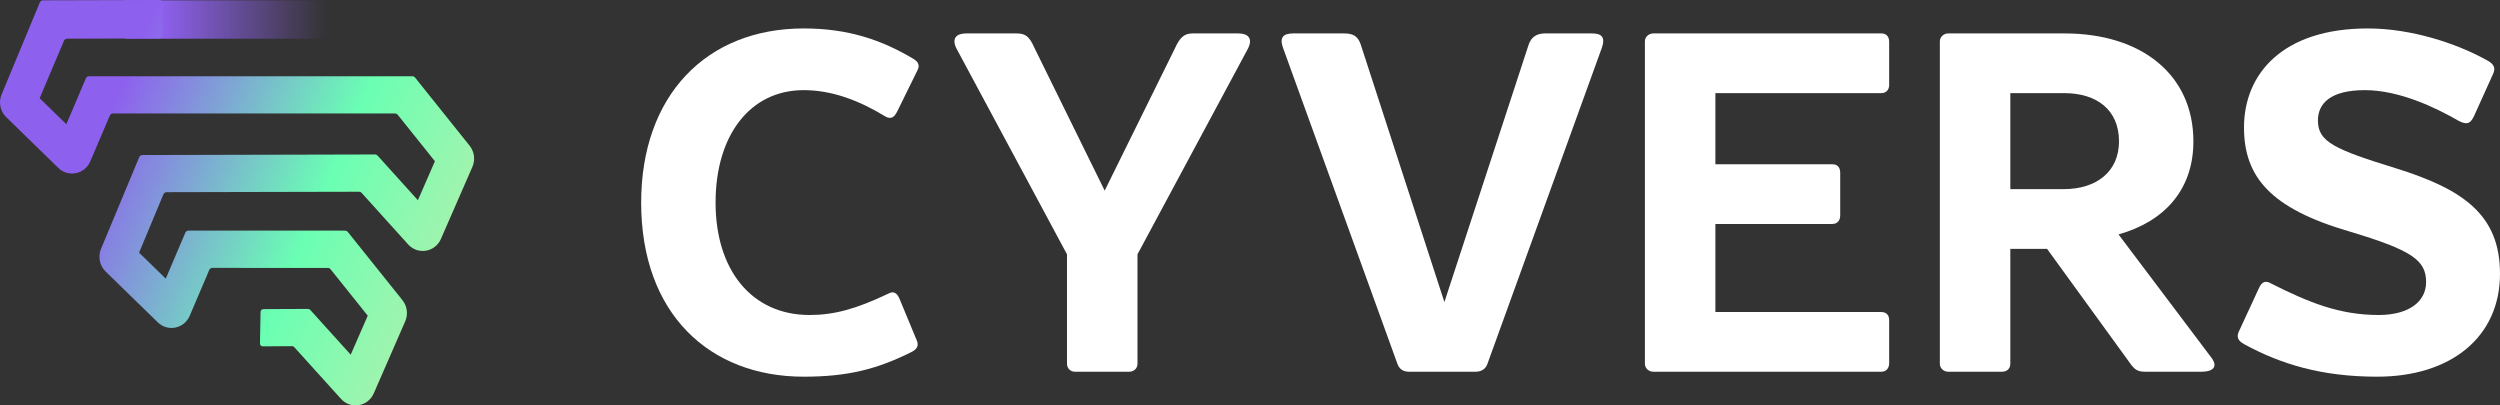
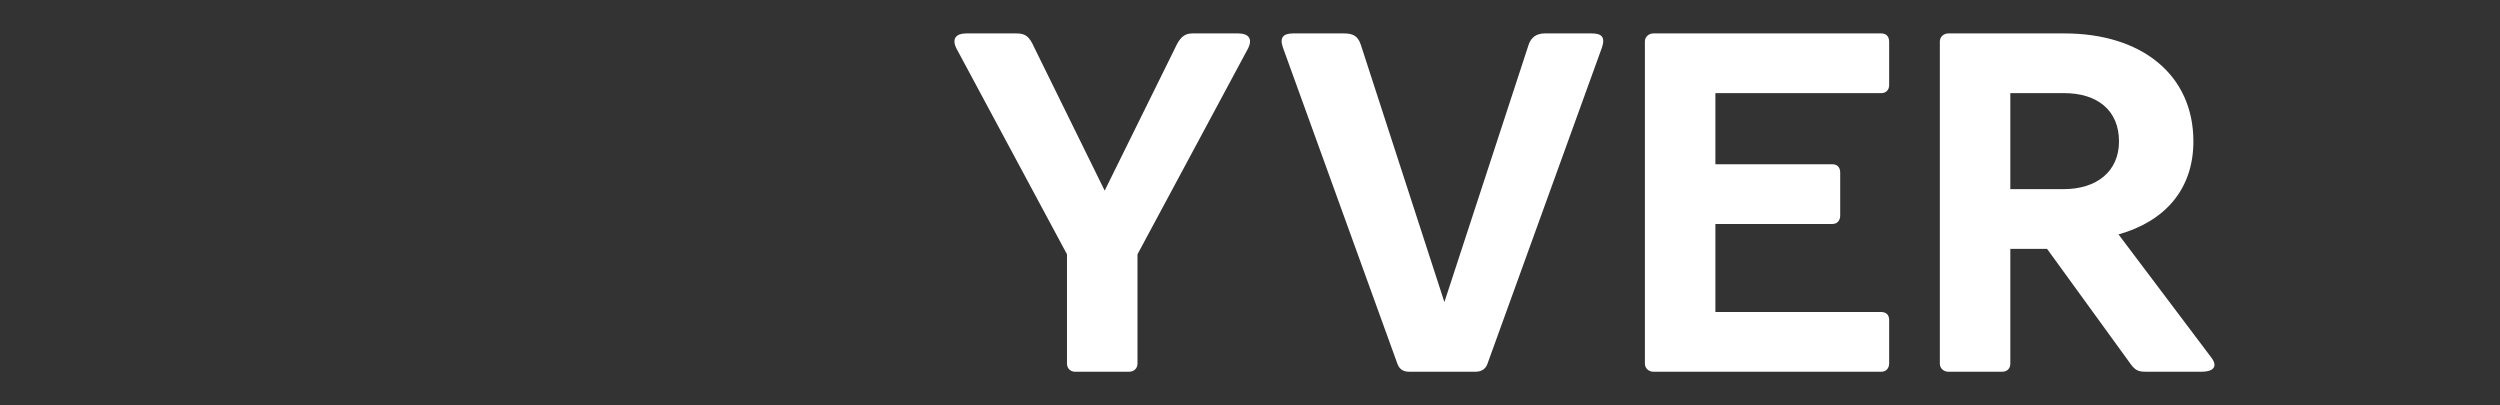
<svg xmlns="http://www.w3.org/2000/svg" width="148" height="24" viewBox="0 0 148 24" fill="none">
  <rect x="0" y="0" width="148" height="24" fill="#333333" stroke="none" />
-   <path d="M47.578 22.3C50.186 22.3 51.925 21.858 53.982 20.828C54.33 20.651 54.388 20.415 54.272 20.15L53.258 17.706C53.113 17.352 52.91 17.205 52.591 17.382C50.678 18.295 49.374 18.648 47.925 18.648C44.506 18.648 42.362 15.998 42.362 11.992C42.362 7.987 44.419 5.336 47.578 5.336C49.258 5.336 50.881 5.955 52.417 6.897C52.736 7.074 52.939 6.956 53.113 6.603L54.301 4.187C54.446 3.922 54.417 3.687 54.069 3.481C52.185 2.361 50.215 1.684 47.578 1.684C41.811 1.684 37.957 5.66 37.957 11.992C37.957 18.589 42.014 22.3 47.578 22.3Z" fill="white" />
  <path d="M63.166 21.535C63.166 21.8 63.369 22.006 63.63 22.006H66.846C67.136 22.006 67.339 21.8 67.339 21.535V15.055L73.888 2.862C74.178 2.273 73.888 1.979 73.308 1.979H70.584C70.092 1.979 69.831 2.244 69.541 2.892L65.397 11.285L61.224 2.803C60.935 2.155 60.703 1.979 60.181 1.979H57.197C56.617 1.979 56.327 2.273 56.617 2.862L63.166 15.055V21.535Z" fill="white" />
  <path d="M88.058 21.535L94.839 2.803C95.042 2.185 94.81 1.979 94.231 1.979H91.449C90.956 1.979 90.637 2.214 90.492 2.656L85.508 17.883L80.553 2.627C80.379 2.126 80.089 1.979 79.568 1.979H76.554C75.974 1.979 75.743 2.214 75.945 2.803L82.726 21.535C82.842 21.858 83.074 22.006 83.422 22.006H87.363C87.74 22.006 87.971 21.8 88.058 21.535Z" fill="white" />
  <path d="M97.378 21.535C97.378 21.8 97.61 22.006 97.871 22.006H111.375C111.664 22.006 111.838 21.8 111.838 21.505V18.943C111.838 18.648 111.664 18.472 111.375 18.472H101.551V13.259H108.477C108.767 13.259 108.94 13.052 108.94 12.758V10.225C108.94 9.901 108.767 9.724 108.477 9.724H101.551V5.513H111.375C111.664 5.513 111.838 5.307 111.838 5.042V2.479C111.838 2.155 111.664 1.979 111.375 1.979H97.871C97.61 1.979 97.378 2.185 97.378 2.45V21.535Z" fill="white" />
  <path d="M114.839 21.535C114.839 21.8 115.07 22.006 115.331 22.006H118.519C118.838 22.006 119.011 21.8 119.011 21.535V14.731H121.185L125.995 21.358C126.343 21.858 126.488 22.006 127.009 22.006H130.342C130.921 22.006 131.356 21.77 130.921 21.181L125.416 13.877C128.14 13.111 129.849 11.226 129.849 8.37C129.849 4.423 126.778 1.979 122.228 1.979H115.331C115.07 1.979 114.839 2.185 114.839 2.45V21.535ZM122.199 5.513C124.141 5.513 125.445 6.514 125.445 8.37C125.445 10.137 124.141 11.197 122.17 11.197H119.011V5.513H122.199Z" fill="white" />
-   <path d="M140.814 18.648C138.466 18.648 136.641 17.883 134.467 16.793C134.12 16.587 133.917 16.675 133.743 17.028L132.584 19.532C132.381 19.915 132.439 20.15 132.874 20.386C134.989 21.535 137.394 22.3 140.727 22.3C145.073 22.3 148 19.974 148 16.204C148 12.699 145.798 11.197 141.828 9.96C138.206 8.841 137.22 8.399 137.22 7.133C137.22 6.161 137.916 5.336 140.002 5.336C142.002 5.336 144.146 6.337 145.566 7.162C146.088 7.427 146.262 7.28 146.464 6.868L147.595 4.364C147.71 4.099 147.71 3.864 147.334 3.628C145.421 2.538 142.697 1.684 140.176 1.684C135.105 1.684 132.845 4.394 132.845 7.545C132.845 10.49 134.438 12.346 139.075 13.7C142.813 14.819 143.625 15.409 143.625 16.704C143.625 17.853 142.61 18.648 140.814 18.648Z" fill="white" />
-   <path d="M19.375 0.02L19.375 2.292L7.452 2.292L7.452 0.02L19.375 0.02Z" fill="url(#paint0_linear_2502_268)" />
-   <path d="M22.127 23.288L23.99 19.02C24.169 18.605 24.107 18.122 23.826 17.771L20.592 13.733C20.553 13.686 20.496 13.657 20.435 13.657L20.309 13.657C20.295 13.654 20.28 13.652 20.265 13.652L11.157 13.652C11.075 13.654 11.003 13.703 10.97 13.778L9.813 16.496L8.234 14.957L9.674 11.504C9.706 11.428 9.778 11.379 9.859 11.377L21.258 11.351C21.313 11.351 21.369 11.373 21.406 11.417L24.162 14.469C24.737 15.104 25.759 14.932 26.103 14.144L27.967 9.876C28.148 9.461 28.083 8.978 27.802 8.627L24.571 4.591C24.532 4.542 24.475 4.514 24.414 4.514L14.394 4.514C14.394 4.514 14.384 4.514 14.379 4.514L7.404 4.514L5.271 4.514C5.189 4.514 5.117 4.561 5.084 4.636L3.927 7.354L2.348 5.815L3.786 2.417C3.819 2.34 3.891 2.291 3.973 2.291L9.437 2.274C9.528 2.274 9.602 2.199 9.602 2.106L9.602 0.168C9.602 0.075 9.528 -8.23665e-07 9.437 -8.27689e-07L2.542 0.019C2.461 0.019 2.389 0.07 2.357 0.145L0.094 5.593C-0.098 6.051 0.011 6.585 0.364 6.93L3.453 9.942C4.045 10.519 5.019 10.317 5.346 9.551L6.502 6.841C6.533 6.766 6.607 6.717 6.687 6.717L8.19 6.717C8.195 6.719 8.203 6.719 8.208 6.719L23.389 6.719C23.449 6.719 23.508 6.747 23.545 6.794L25.747 9.544L24.739 11.854L22.352 9.21C22.314 9.169 22.26 9.144 22.203 9.144L17.928 9.155L16.233 9.159L8.428 9.178C8.347 9.178 8.275 9.227 8.243 9.303L5.98 14.732C5.788 15.193 5.897 15.726 6.25 16.072L9.34 19.082C9.931 19.659 10.905 19.459 11.232 18.693L12.388 15.981C12.419 15.906 12.492 15.858 12.573 15.858L14.209 15.858L14.209 15.862L19.411 15.862C19.472 15.862 19.529 15.889 19.568 15.938L21.77 18.688L21.72 18.805L20.762 20.998L18.374 18.354C18.337 18.312 18.282 18.288 18.226 18.288L15.59 18.299C15.501 18.301 15.427 18.373 15.425 18.465L15.39 20.334C15.388 20.428 15.462 20.504 15.555 20.504L17.279 20.493C17.337 20.493 17.39 20.517 17.429 20.561L20.186 23.612C20.759 24.248 21.783 24.076 22.127 23.288Z" fill="url(#paint1_linear_2502_268)" />
  <defs>
    <linearGradient id="paint0_linear_2502_268" x1="19.375" y1="1.156" x2="7.452" y2="1.156" gradientUnits="userSpaceOnUse">
      <stop stop-color="#8F63EB" stop-opacity="0" />
      <stop offset="0.822" stop-color="#8E60EE" />
    </linearGradient>
    <linearGradient id="paint1_linear_2502_268" x1="36.652" y1="26.967" x2="-0.674" y2="11.097" gradientUnits="userSpaceOnUse">
      <stop offset="0.075" stop-color="#F2E3A6" />
      <stop offset="0.546" stop-color="#6AFFB3" />
      <stop offset="0.879" stop-color="#8E60EE" />
    </linearGradient>
  </defs>
</svg>